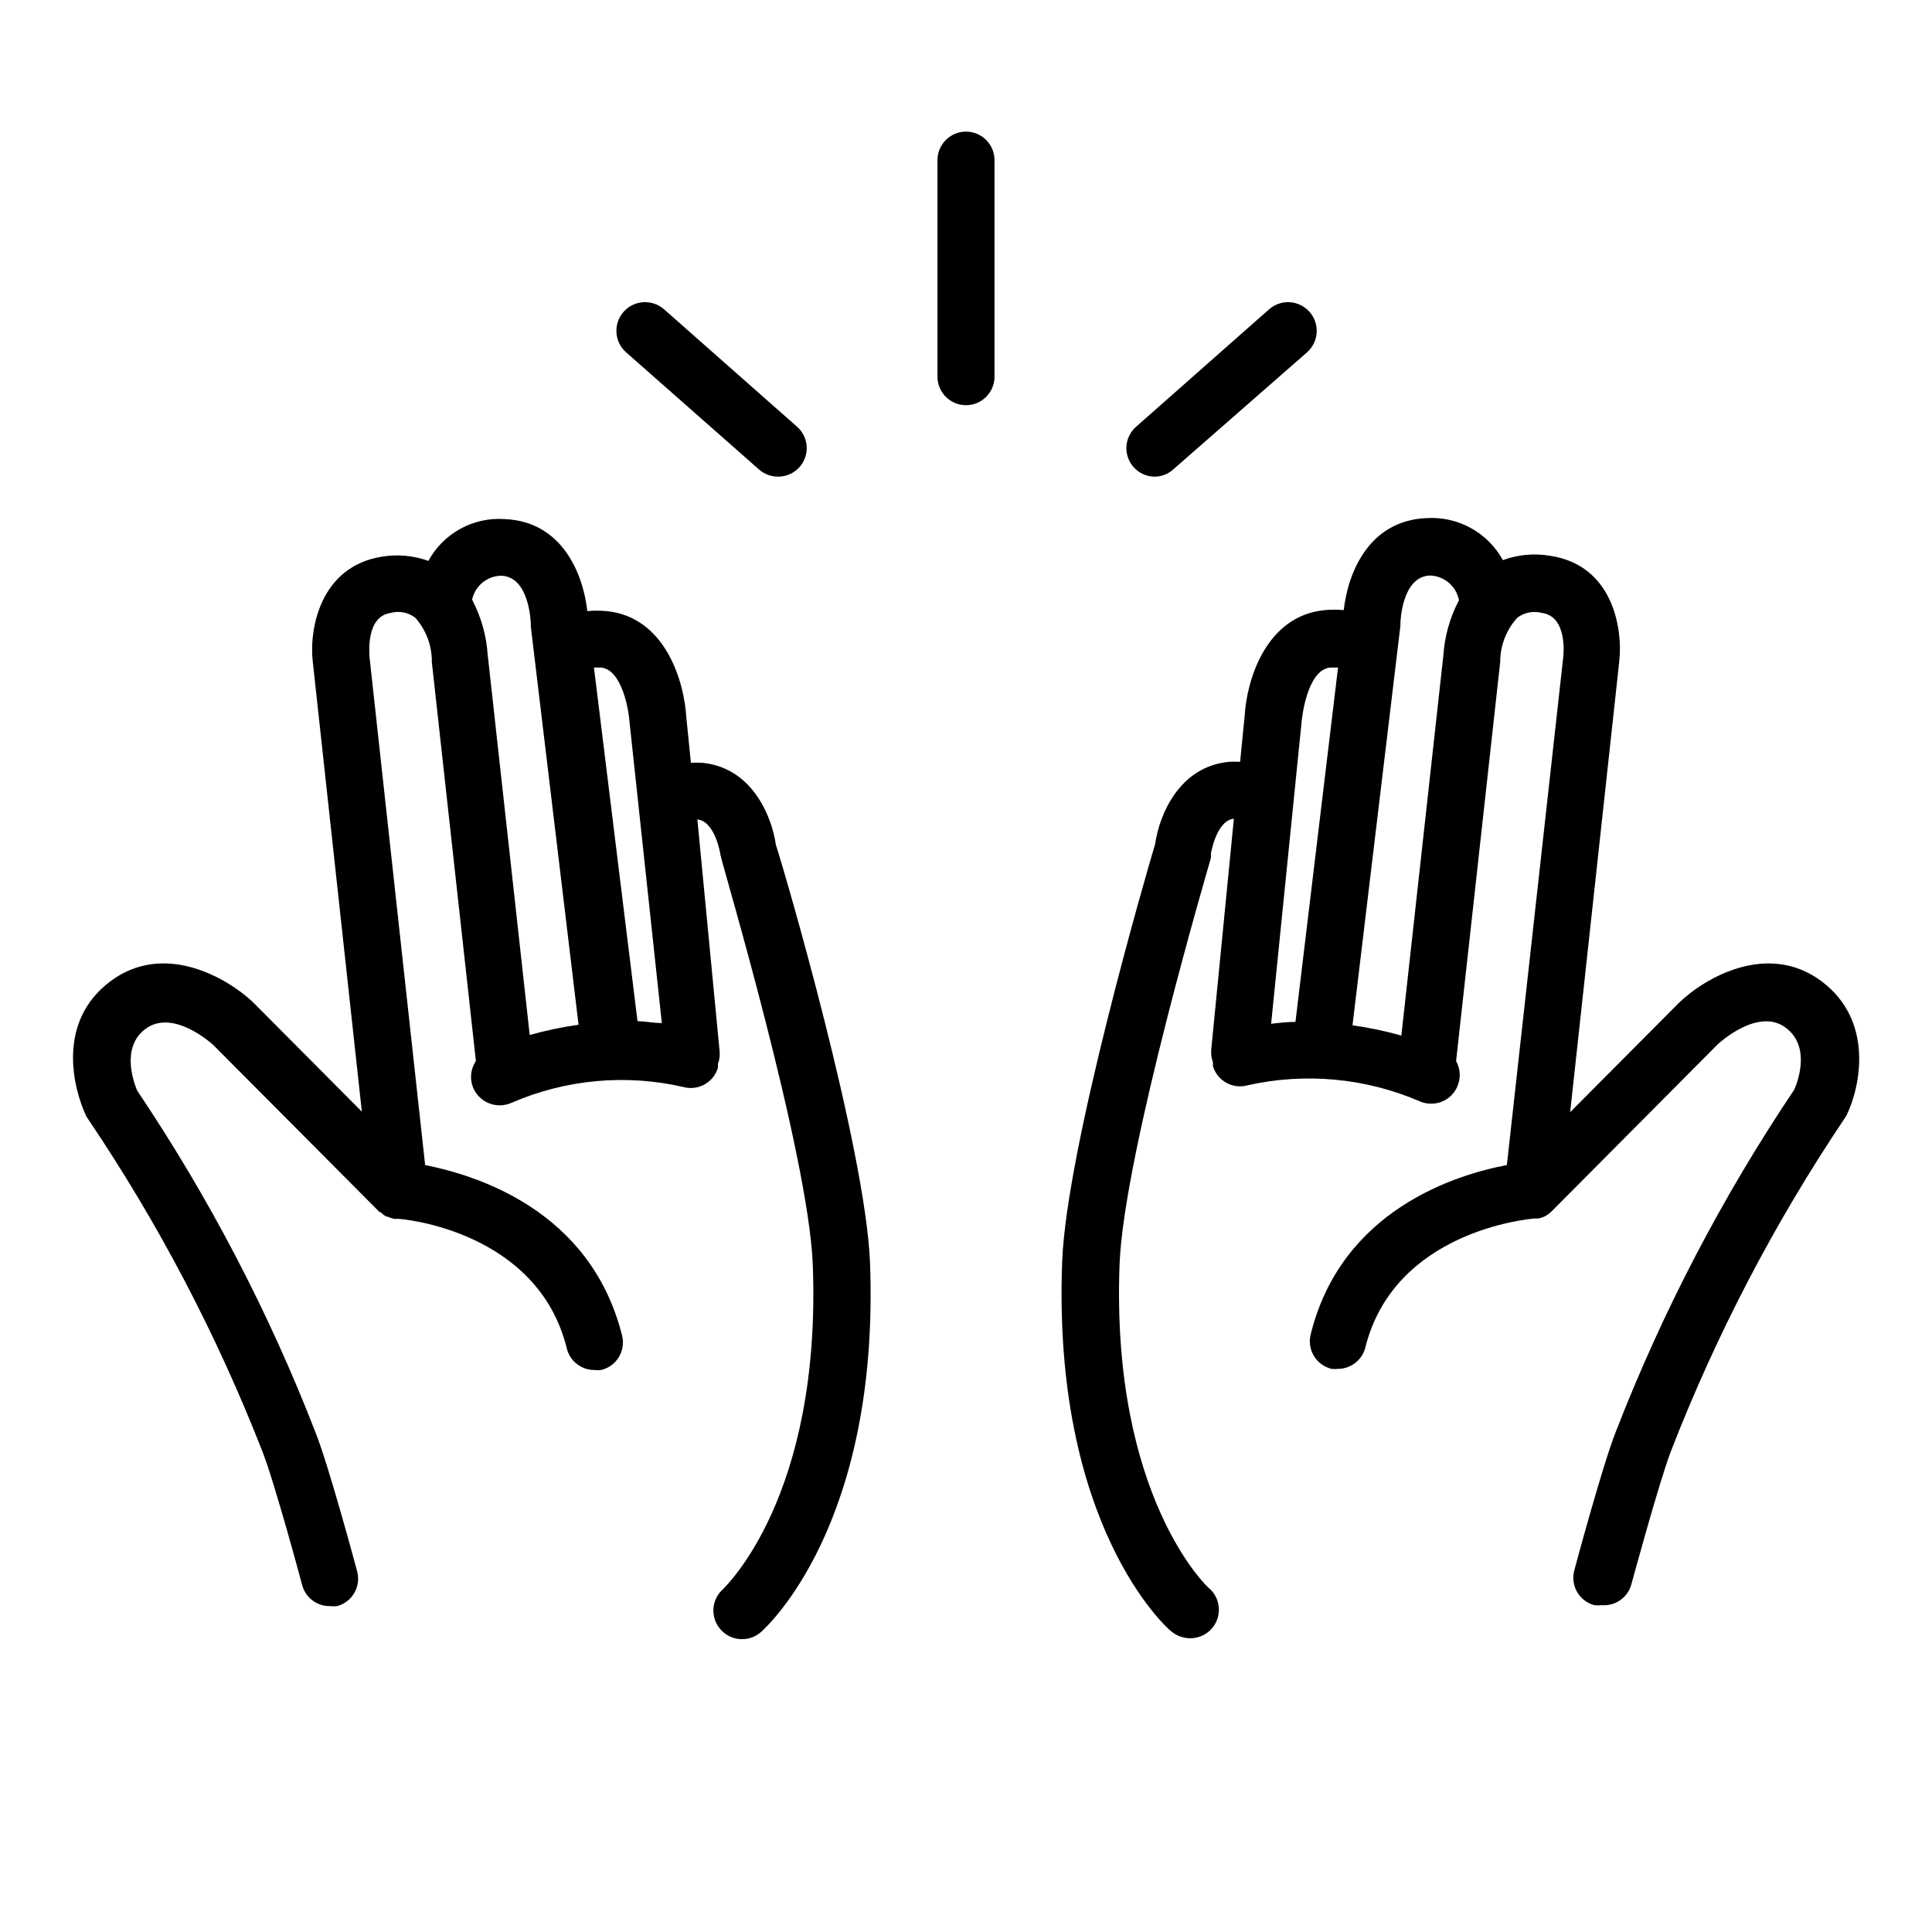
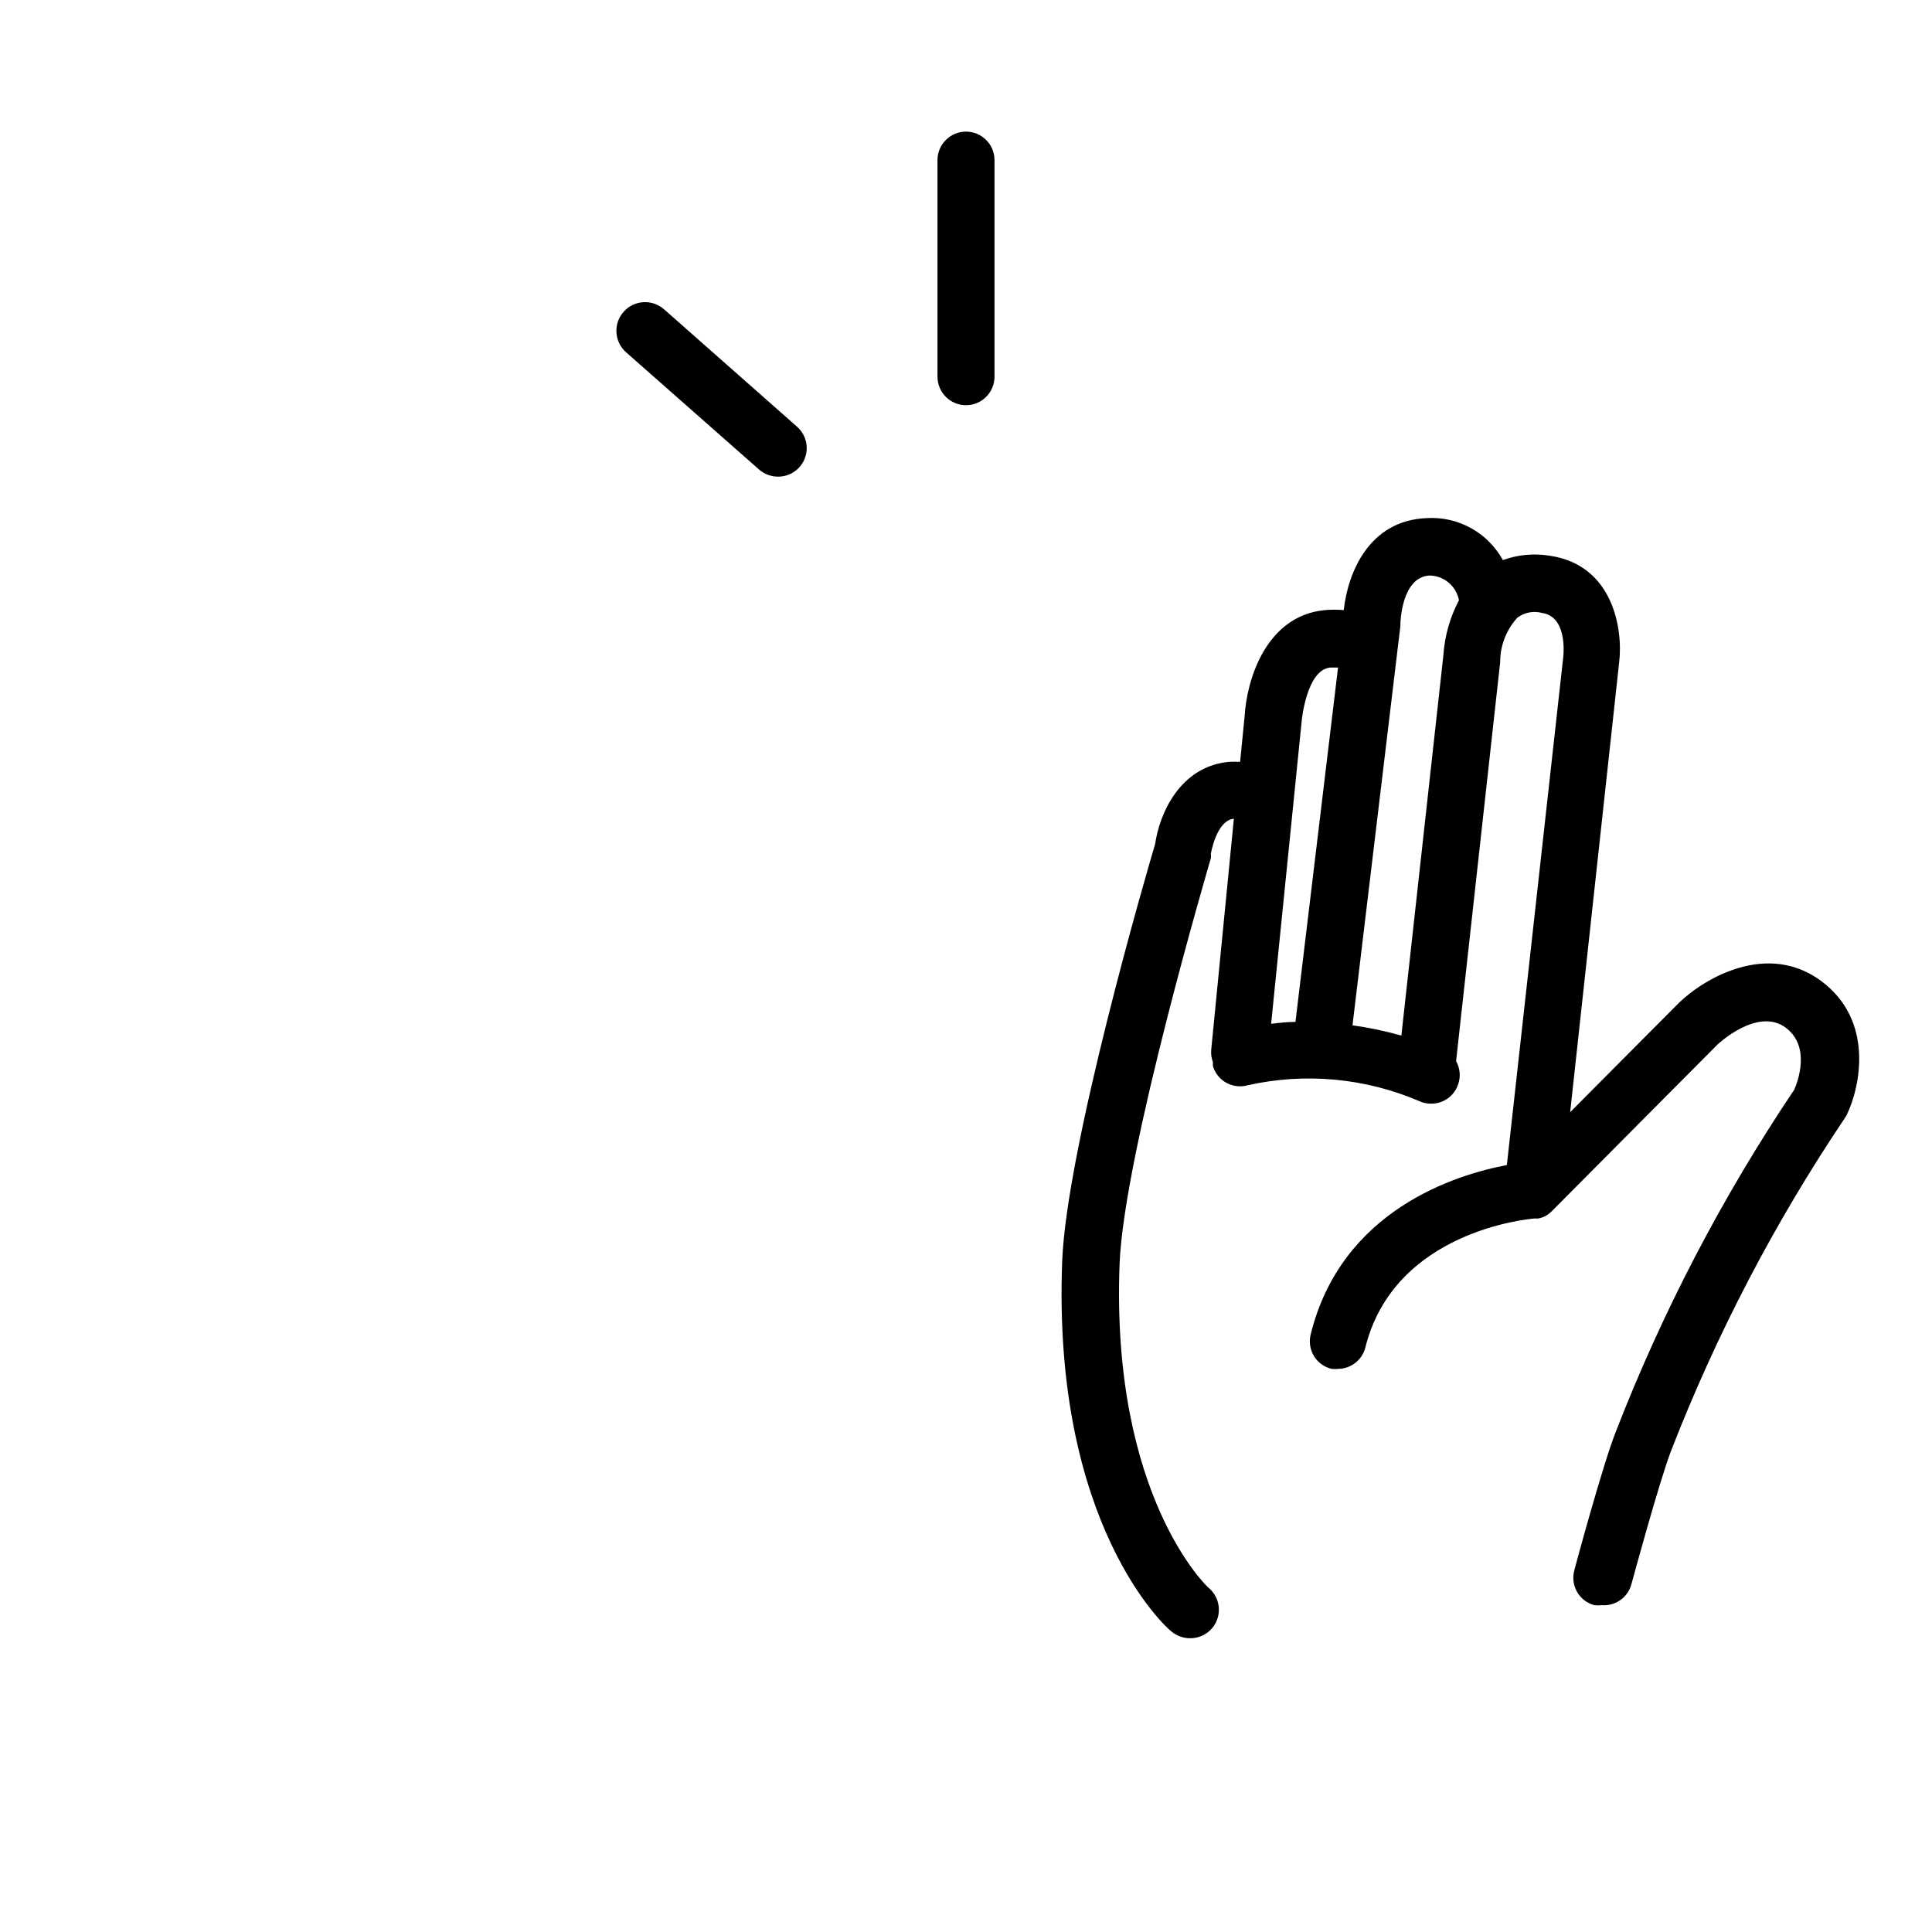
<svg xmlns="http://www.w3.org/2000/svg" fill="#000000" width="800px" height="800px" version="1.1" viewBox="144 144 512 512">
  <g>
    <path d="m400 178.88c-4.176 0-7.559 3.387-7.559 7.559v57.383c0 4.176 3.383 7.559 7.559 7.559 4.172 0 7.555-3.383 7.555-7.559v-57.383c0-4.172-3.383-7.559-7.555-7.559z" />
    <path d="m345.18 268.45c1.398 1.215 3.188 1.875 5.039 1.863 3.137 0.008 5.953-1.93 7.07-4.859 1.121-2.934 0.309-6.25-2.031-8.34l-35.266-31.137-0.004 0.004c-3.144-2.785-7.949-2.492-10.73 0.652s-2.488 7.949 0.656 10.73z" />
-     <path d="m449.82 270.32c1.855 0.039 3.656-0.629 5.039-1.863l35.52-31.086c3.144-2.781 3.438-7.586 0.652-10.73-2.781-3.144-7.586-3.438-10.73-0.652l-35.266 31.137v-0.004c-2.344 2.09-3.152 5.406-2.035 8.34 1.121 2.93 3.934 4.867 7.074 4.859z" />
    <path d="m626.71 404.03c-14.207-10.578-30.832-0.957-37.734 5.691l-28.867 29.02 13-119.35c1.008-8.613-1.562-25.645-18.391-28.113-4.18-0.695-8.465-0.297-12.445 1.156-1.957-3.574-4.894-6.516-8.461-8.488-3.566-1.973-7.621-2.887-11.691-2.644-15.516 0.605-20.957 14.762-22.016 24.383-1.676-0.145-3.363-0.145-5.039 0-15.566 1.512-20.656 18.488-21.211 27.961l-1.211 12.242 0.004 0.004c-0.973-0.051-1.949-0.051-2.922 0-13.148 1.211-18.488 13.957-19.598 21.766-2.316 7.707-23.477 80.609-24.637 110.59-2.672 69.977 27.66 97.184 28.918 98.09 1.41 1.184 3.195 1.824 5.039 1.812 3.137 0.004 5.953-1.93 7.07-4.859 1.117-2.934 0.309-6.254-2.035-8.34-0.25 0-26.148-24.234-23.781-86.051 1.16-29.371 23.98-106.71 24.184-107.46h0.004c0.043-0.387 0.043-0.773 0-1.16 0 0 1.41-8.816 6.098-9.32l-6 61.215c-0.105 1.125 0.047 2.266 0.457 3.324-0.027 0.352-0.027 0.703 0 1.059 1.188 3.934 5.32 6.18 9.27 5.035 15.18-3.387 31.039-1.926 45.34 4.184 1.008 0.484 2.109 0.723 3.227 0.703 2.906 0.023 5.562-1.648 6.801-4.281 1.086-2.227 1.008-4.844-0.203-7.004l11.691-105.8v-0.555c0.141-4.133 1.75-8.078 4.531-11.137 1.887-1.418 4.324-1.887 6.602-1.258 6.5 0.957 5.691 10.43 5.594 11.488l-14.965 134.82c-13.352 2.519-43.832 11.789-51.992 44.891-0.484 1.945-0.172 4.004 0.867 5.715 1.043 1.715 2.723 2.938 4.676 3.402 0.602 0.074 1.211 0.074 1.812 0 3.336-0.062 6.231-2.32 7.102-5.539 7.656-31.035 43.277-34.16 44.789-34.309h1.059c0.668-0.129 1.312-0.348 1.914-0.656 0.609-0.348 1.168-0.77 1.664-1.262l43.984-44.234s10.68-10.078 18.137-4.332c6.551 5.039 3.074 14.207 2.168 16.324h-0.004c-19.07 28.387-34.938 58.801-47.309 90.688-3.527 8.918-10.68 35.52-10.984 36.676h0.004c-0.539 1.93-0.285 3.996 0.711 5.738 0.992 1.742 2.641 3.012 4.578 3.531 0.652 0.074 1.312 0.074 1.965 0 3.613 0.293 6.922-2.039 7.859-5.543 0 0 7.305-26.953 10.48-35.266 12.023-30.957 27.434-60.492 45.945-88.066 0.238-0.34 0.457-0.695 0.656-1.059 3.625-7.555 7.254-24.988-6.703-35.418zm-111.59-94.715c0-0.504 0.352-12.445 7.758-12.797h0.004c3.809 0.074 7.043 2.809 7.758 6.551-2.387 4.527-3.793 9.504-4.133 14.609l-11.133 100.76c-4.25-1.203-8.574-2.109-12.949-2.719l12.645-105.45h0.004c0.055-0.316 0.07-0.637 0.047-0.957zm-18.59 11.59h2.066l-11.285 93.906c-2.117 0-4.281 0.25-6.449 0.504l8.113-80.359c0 0.004 1.258-13.449 7.555-14.051z" />
-     <path d="m349.62 367.91c-1.109-7.809-6.449-20.555-19.598-21.766-0.973-0.047-1.949-0.047-2.922 0l-1.211-11.941c-0.555-9.773-5.644-26.754-21.211-28.266l0.004 0.004c-1.68-0.145-3.363-0.145-5.039 0-1.059-9.621-6.5-23.781-21.965-24.383h-0.004c-4.066-0.273-8.125 0.625-11.699 2.59-3.57 1.965-6.504 4.91-8.453 8.492-3.965-1.43-8.234-1.812-12.391-1.109-16.426 2.672-19.246 19.449-18.238 27.863l13 119.2-28.969-29.121c-6.856-6.402-23.48-16.023-37.637-5.445s-10.078 27.859-6.5 35.621c0.199 0.363 0.418 0.715 0.656 1.059 18.582 27.562 34.059 57.098 46.148 88.066 3.176 8.113 10.379 34.812 10.48 35.266h-0.004c0.875 3.312 3.883 5.613 7.309 5.594 0.652 0.07 1.309 0.07 1.965 0 1.934-0.52 3.586-1.793 4.578-3.531 0.992-1.742 1.25-3.809 0.711-5.742-0.301-1.16-7.457-27.762-10.984-36.676-12.359-31.887-28.227-62.301-47.309-90.688-0.906-2.215-4.332-11.438 2.215-16.324 7.406-5.543 17.938 4.231 17.938 4.231l44.133 44.336h0.25l0.004 0.004c0.445 0.457 0.957 0.848 1.512 1.16h0.254c0.566 0.254 1.156 0.453 1.762 0.602h1.008c1.512 0 37.129 3.273 44.789 34.309v0.004c0.812 3.371 3.836 5.746 7.305 5.742 0.602 0.074 1.211 0.074 1.812 0 1.949-0.465 3.633-1.691 4.676-3.402 1.039-1.715 1.352-3.773 0.867-5.719-8.363-33.402-38.844-42.52-52.195-45.191l-14.762-134.82c0-1.059-0.906-10.531 5.594-11.488 2.258-0.633 4.684-0.168 6.547 1.258 2.68 3.012 4.231 6.859 4.387 10.883v0.809l11.688 105.8v-0.004c-1.488 2.215-1.699 5.047-0.555 7.457 1.832 3.731 6.305 5.316 10.074 3.578 14.289-6.176 30.168-7.641 45.344-4.184 3.949 1.145 8.082-1.102 9.27-5.035 0.023-0.352 0.023-0.707 0-1.059 0.41-1.059 0.562-2.195 0.453-3.324l-5.894-61.465c4.734 0.504 6.098 9.219 6.098 9.27 0.078 0.406 0.18 0.812 0.301 1.207 0 0.754 23.023 78.09 24.184 107.46 2.367 61.816-23.527 85.648-23.73 86v0.004c-1.52 1.312-2.453 3.18-2.594 5.184s0.52 3.981 1.84 5.496c1.426 1.66 3.504 2.617 5.691 2.621 1.852 0.012 3.644-0.652 5.039-1.863 1.258-1.109 31.59-28.312 28.918-98.043-1.258-30.18-22.418-102.88-24.938-110.59zm-46.352-47.004c5.543 0.504 7.356 11.234 7.559 14.41l8.566 79.801c-2.168 0-4.332-0.453-6.449-0.504l-11.539-93.707zm-26.348-24.336c7.406 0.352 7.707 12.293 7.758 12.746-0.023 0.27-0.023 0.539 0 0.805l12.645 105.45c-4.371 0.609-8.699 1.52-12.945 2.719l-11.133-100.76h-0.004c-0.336-5.106-1.742-10.082-4.129-14.609 0.797-3.766 4.16-6.43 8.012-6.348z" />
  </g>
</svg>